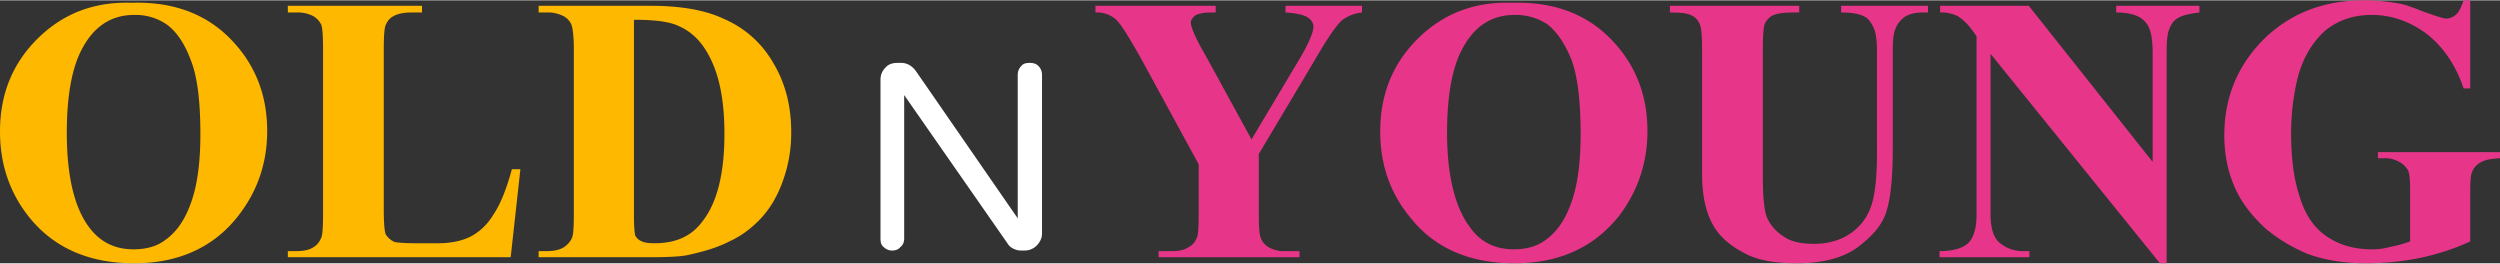
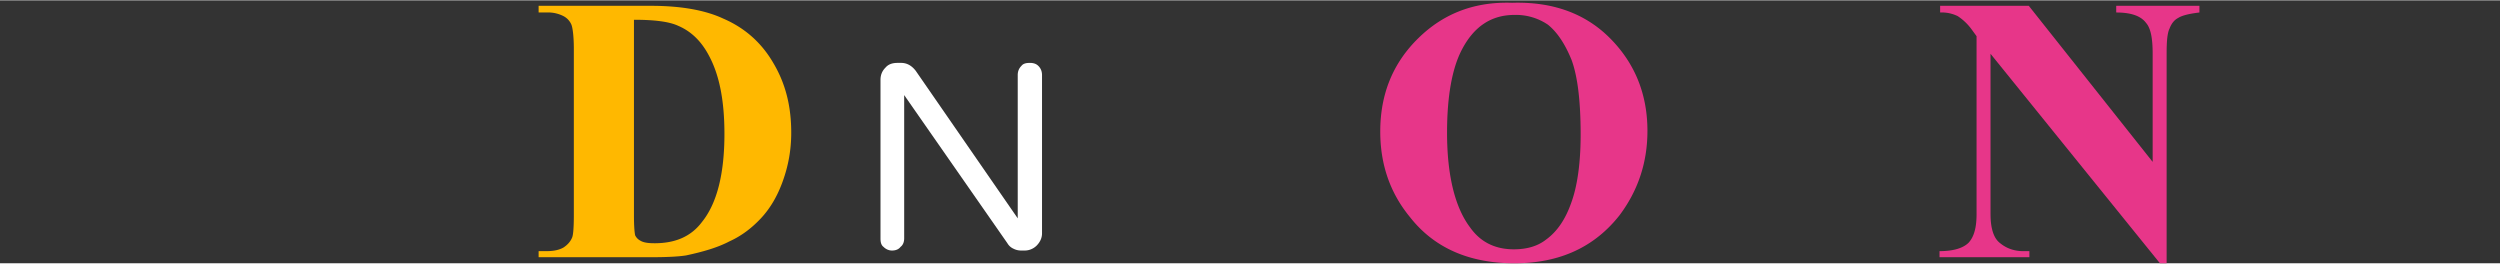
<svg xmlns="http://www.w3.org/2000/svg" width="275" height="29" viewBox="0 0 41.17 4.33" shape-rendering="geometricPrecision" text-rendering="geometricPrecision" image-rendering="optimizeQuality" fill-rule="evenodd" clip-rule="evenodd">
  <rect x="0" y="0" width="41.17" height="4.33" fill="#333333" stroke="none" />
  <defs>
    <style>.fil0,.fil2{fill-rule:nonzero}.fil2{fill:#e73689}.fil0{fill:#ffb800}</style>
  </defs>
  <g id="Layer-214">
    <g id="_1006946816">
-       <path class="fil0" d="M2.17.04c.66-.02 1.2.17 1.61.58.41.41.62.92.62 1.53 0 .53-.16.99-.47 1.39-.4.52-.98.79-1.72.79S.89 4.08.48 3.57C.16 3.17 0 2.7 0 2.16 0 1.54.21 1.03.63.62c.42-.41.93-.6 1.54-.58zm.04.2c-.38 0-.67.19-.87.58-.16.31-.24.77-.24 1.36 0 .7.12 1.23.37 1.56.18.24.42.36.73.36.21 0 .39-.05.53-.16.18-.13.32-.33.42-.62.1-.28.15-.66.15-1.11 0-.55-.05-.96-.16-1.23-.1-.27-.23-.46-.39-.58a.906.906 0 0 0-.54-.16z" />
-       <path id="1" class="fil0" d="M8.57 2.78l-.16 1.45H4.74v-.1h.14c.12 0 .22-.02.29-.07.05-.03.09-.08.12-.15.02-.04.03-.17.03-.38V.8c0-.21-.01-.35-.03-.4a.342.342 0 0 0-.13-.14.555.555 0 0 0-.28-.06h-.14V.09h2.21V.2h-.18c-.12 0-.22.02-.29.06-.06.03-.1.08-.13.15-.02.05-.03.18-.03.39v2.64c0 .21.01.35.03.41.03.05.08.1.15.13.05.01.17.02.36.02h.35c.22 0 .4-.04.54-.11.15-.08.28-.2.38-.37.11-.16.21-.41.3-.74h.14z" />
      <path id="2" class="fil0" d="M8.87 4.23v-.1H9c.12 0 .21-.02.28-.06.06-.04.11-.09.14-.16.02-.04.03-.17.03-.38V.8c0-.21-.02-.35-.04-.4a.285.285 0 0 0-.13-.14A.555.555 0 0 0 9 .2h-.13V.09h1.85c.49 0 .89.07 1.19.21.37.16.64.41.83.74.2.34.29.71.29 1.14 0 .29-.05.55-.14.8-.09.25-.21.45-.36.61-.15.16-.32.29-.52.38-.19.1-.43.17-.71.23-.12.02-.32.03-.58.03H8.87zM10.44.32v3.23c0 .17.01.28.02.32.02.04.05.07.09.09.05.03.13.04.23.04.34 0 .6-.11.78-.35.25-.31.37-.8.37-1.45 0-.54-.08-.96-.25-1.28-.13-.25-.3-.41-.51-.5-.15-.07-.39-.1-.73-.1z" />
      <path d="M14.69 4.12c-.05 0-.1-.02-.14-.06-.04-.03-.05-.08-.05-.14V1.31c0-.07.02-.14.08-.2.05-.06.12-.08.2-.08h.06c.09 0 .17.04.24.13l1.68 2.43V1.23c0-.06.02-.11.06-.15.03-.04.08-.05.14-.05.05 0 .1.01.14.05.04.04.06.09.06.15v2.61c0 .07-.03.14-.09.2a.28.28 0 0 1-.2.08h-.05c-.05 0-.09-.01-.13-.03a.219.219 0 0 1-.1-.09l-1.7-2.44v2.36c0 .06-.02.11-.06.14-.03.04-.08.06-.14.06z" fill="#fff" fill-rule="nonzero" />
-       <path class="fil2" d="M22.43.09V.2a.67.67 0 0 0-.32.12c-.1.08-.26.32-.48.7l-.9 1.51v1c0 .21.01.35.04.4.02.05.06.1.13.14a.5.5 0 0 0 .26.06h.24v.1h-2.32v-.1h.21c.13 0 .22-.02.29-.07.06-.03.1-.08.13-.15.02-.04.03-.17.03-.38V2.7L18.77.92c-.2-.35-.33-.56-.41-.62a.472.472 0 0 0-.32-.1V.09h1.98V.2h-.09c-.11 0-.2.02-.25.05-.04.04-.07.07-.07.11 0 .08.08.27.25.56l.75 1.37.74-1.24c.19-.31.28-.52.28-.62 0-.05-.03-.1-.08-.14-.07-.05-.2-.08-.38-.09V.09h1.26z" />
-       <path id="1" class="fil2" d="M24.9.04c.66-.02 1.2.17 1.61.58.41.41.62.92.62 1.53 0 .53-.16.99-.46 1.39-.41.52-.98.79-1.73.79-.74 0-1.32-.25-1.72-.76-.33-.4-.49-.87-.49-1.41 0-.62.21-1.13.63-1.54.42-.41.93-.6 1.54-.58zm.04.2c-.38 0-.67.19-.87.58-.16.31-.24.77-.24 1.36 0 .7.13 1.23.38 1.56.17.24.41.36.72.36.21 0 .39-.05.53-.16.18-.13.32-.33.42-.62.1-.28.15-.66.15-1.11 0-.55-.05-.96-.15-1.23-.11-.27-.24-.46-.39-.58a.937.937 0 0 0-.55-.16z" />
-       <path id="2" class="fil2" d="M27.5.09h2.13V.2h-.11c-.16 0-.27.02-.33.05-.06.03-.1.08-.13.14-.02.06-.03.21-.03.45v2.02c0 .37.02.62.08.74s.15.22.28.3c.12.08.29.11.48.11.22 0 .41-.05.57-.15.16-.1.28-.24.35-.41.08-.18.12-.49.12-.93V.84c0-.19-.02-.32-.06-.4-.04-.08-.08-.14-.14-.17-.09-.05-.22-.07-.39-.07V.09h1.43V.2h-.09c-.11 0-.21.02-.29.07-.07.05-.13.12-.16.21-.03.07-.04.19-.04.36v1.57c0 .48-.03.83-.1 1.05-.06.22-.22.41-.47.6-.24.18-.58.27-1.01.27-.36 0-.63-.05-.83-.15-.26-.13-.45-.29-.56-.5-.11-.2-.17-.47-.17-.82V.84c0-.24-.01-.39-.04-.45a.254.254 0 0 0-.13-.14C27.79.21 27.67.2 27.5.2V.09z" />
+       <path id="1" class="fil2" d="M24.9.04c.66-.02 1.2.17 1.61.58.41.41.62.92.62 1.53 0 .53-.16.99-.46 1.39-.41.52-.98.79-1.73.79-.74 0-1.32-.25-1.72-.76-.33-.4-.49-.87-.49-1.41 0-.62.21-1.13.63-1.54.42-.41.93-.6 1.54-.58m.04.2c-.38 0-.67.19-.87.58-.16.31-.24.77-.24 1.36 0 .7.13 1.23.38 1.56.17.24.41.36.72.36.21 0 .39-.05.53-.16.18-.13.32-.33.42-.62.1-.28.15-.66.15-1.11 0-.55-.05-.96-.15-1.23-.11-.27-.24-.46-.39-.58a.937.937 0 0 0-.55-.16z" />
      <path id="3" class="fil2" d="M33.41.09l2.04 2.57V.88c0-.25-.03-.42-.11-.51-.09-.12-.26-.17-.49-.17V.09h1.37V.2c-.17.02-.29.05-.35.09-.06.03-.11.09-.14.17-.04.08-.05.22-.05.42v3.45h-.11L32.78.88v2.64c0 .23.05.4.16.48.11.09.24.13.38.13h.1v.1h-1.48v-.1c.23 0 .39-.05.48-.14.09-.1.13-.25.13-.47V.59l-.08-.11a.888.888 0 0 0-.23-.22.596.596 0 0 0-.29-.06V.09h1.46z" />
-       <path id="4" class="fil2" d="M40.68 0v1.45h-.11c-.13-.39-.34-.69-.61-.9-.27-.2-.57-.31-.9-.31-.31 0-.56.09-.77.26-.2.18-.35.42-.44.73-.08.31-.12.63-.12.96 0 .39.04.74.14 1.04.09.3.24.52.45.66.21.14.45.21.74.21.1 0 .2-.01.3-.04.11-.02.22-.05.33-.09v-.85c0-.17-.01-.28-.04-.33a.357.357 0 0 0-.14-.13.463.463 0 0 0-.25-.06h-.1v-.1h2.01v.1c-.16.01-.26.03-.32.07a.28.28 0 0 0-.14.16c-.02.04-.03.13-.03.29v.85c-.26.12-.54.21-.82.27-.29.06-.59.09-.89.09-.39 0-.72-.06-.98-.16-.26-.11-.49-.25-.69-.42-.19-.18-.35-.37-.46-.59-.14-.28-.21-.59-.21-.94 0-.62.22-1.15.65-1.58.44-.43.99-.64 1.65-.64.21 0 .39.02.56.05.09.01.23.06.43.14.2.07.32.11.36.11.06 0 .11-.02.16-.06.05-.04.09-.12.13-.24h.11z" />
    </g>
  </g>
</svg>